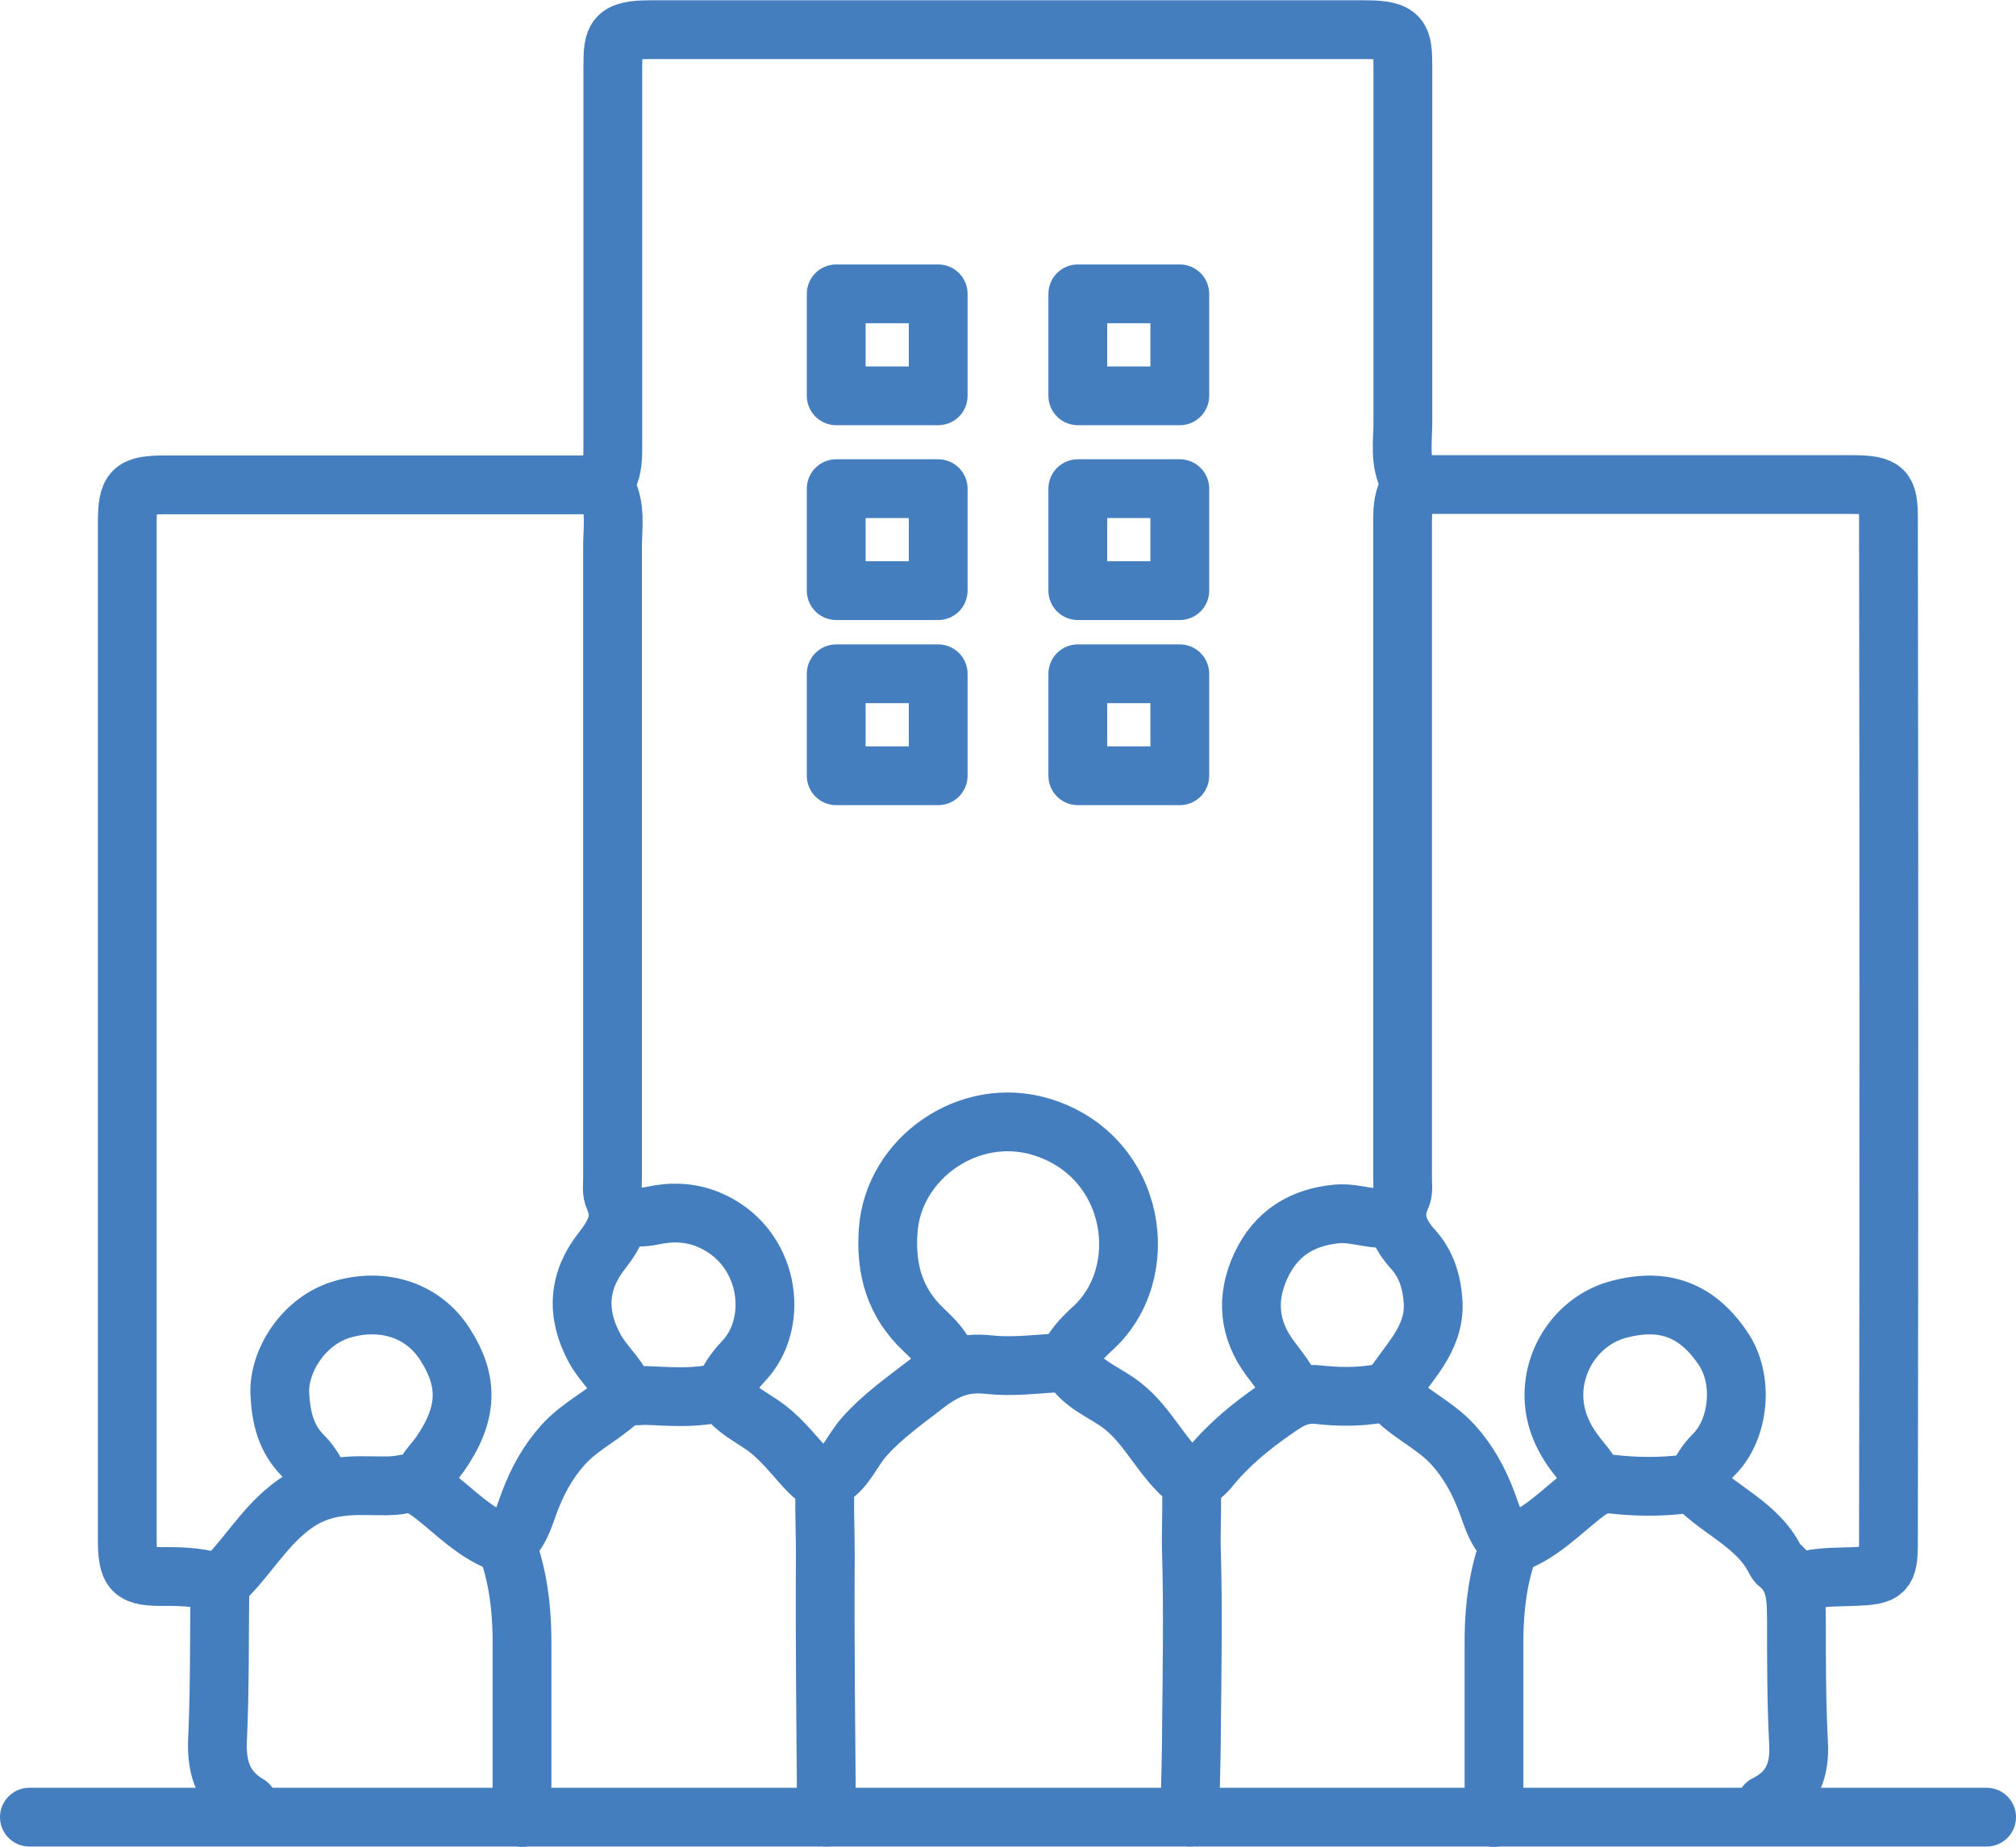
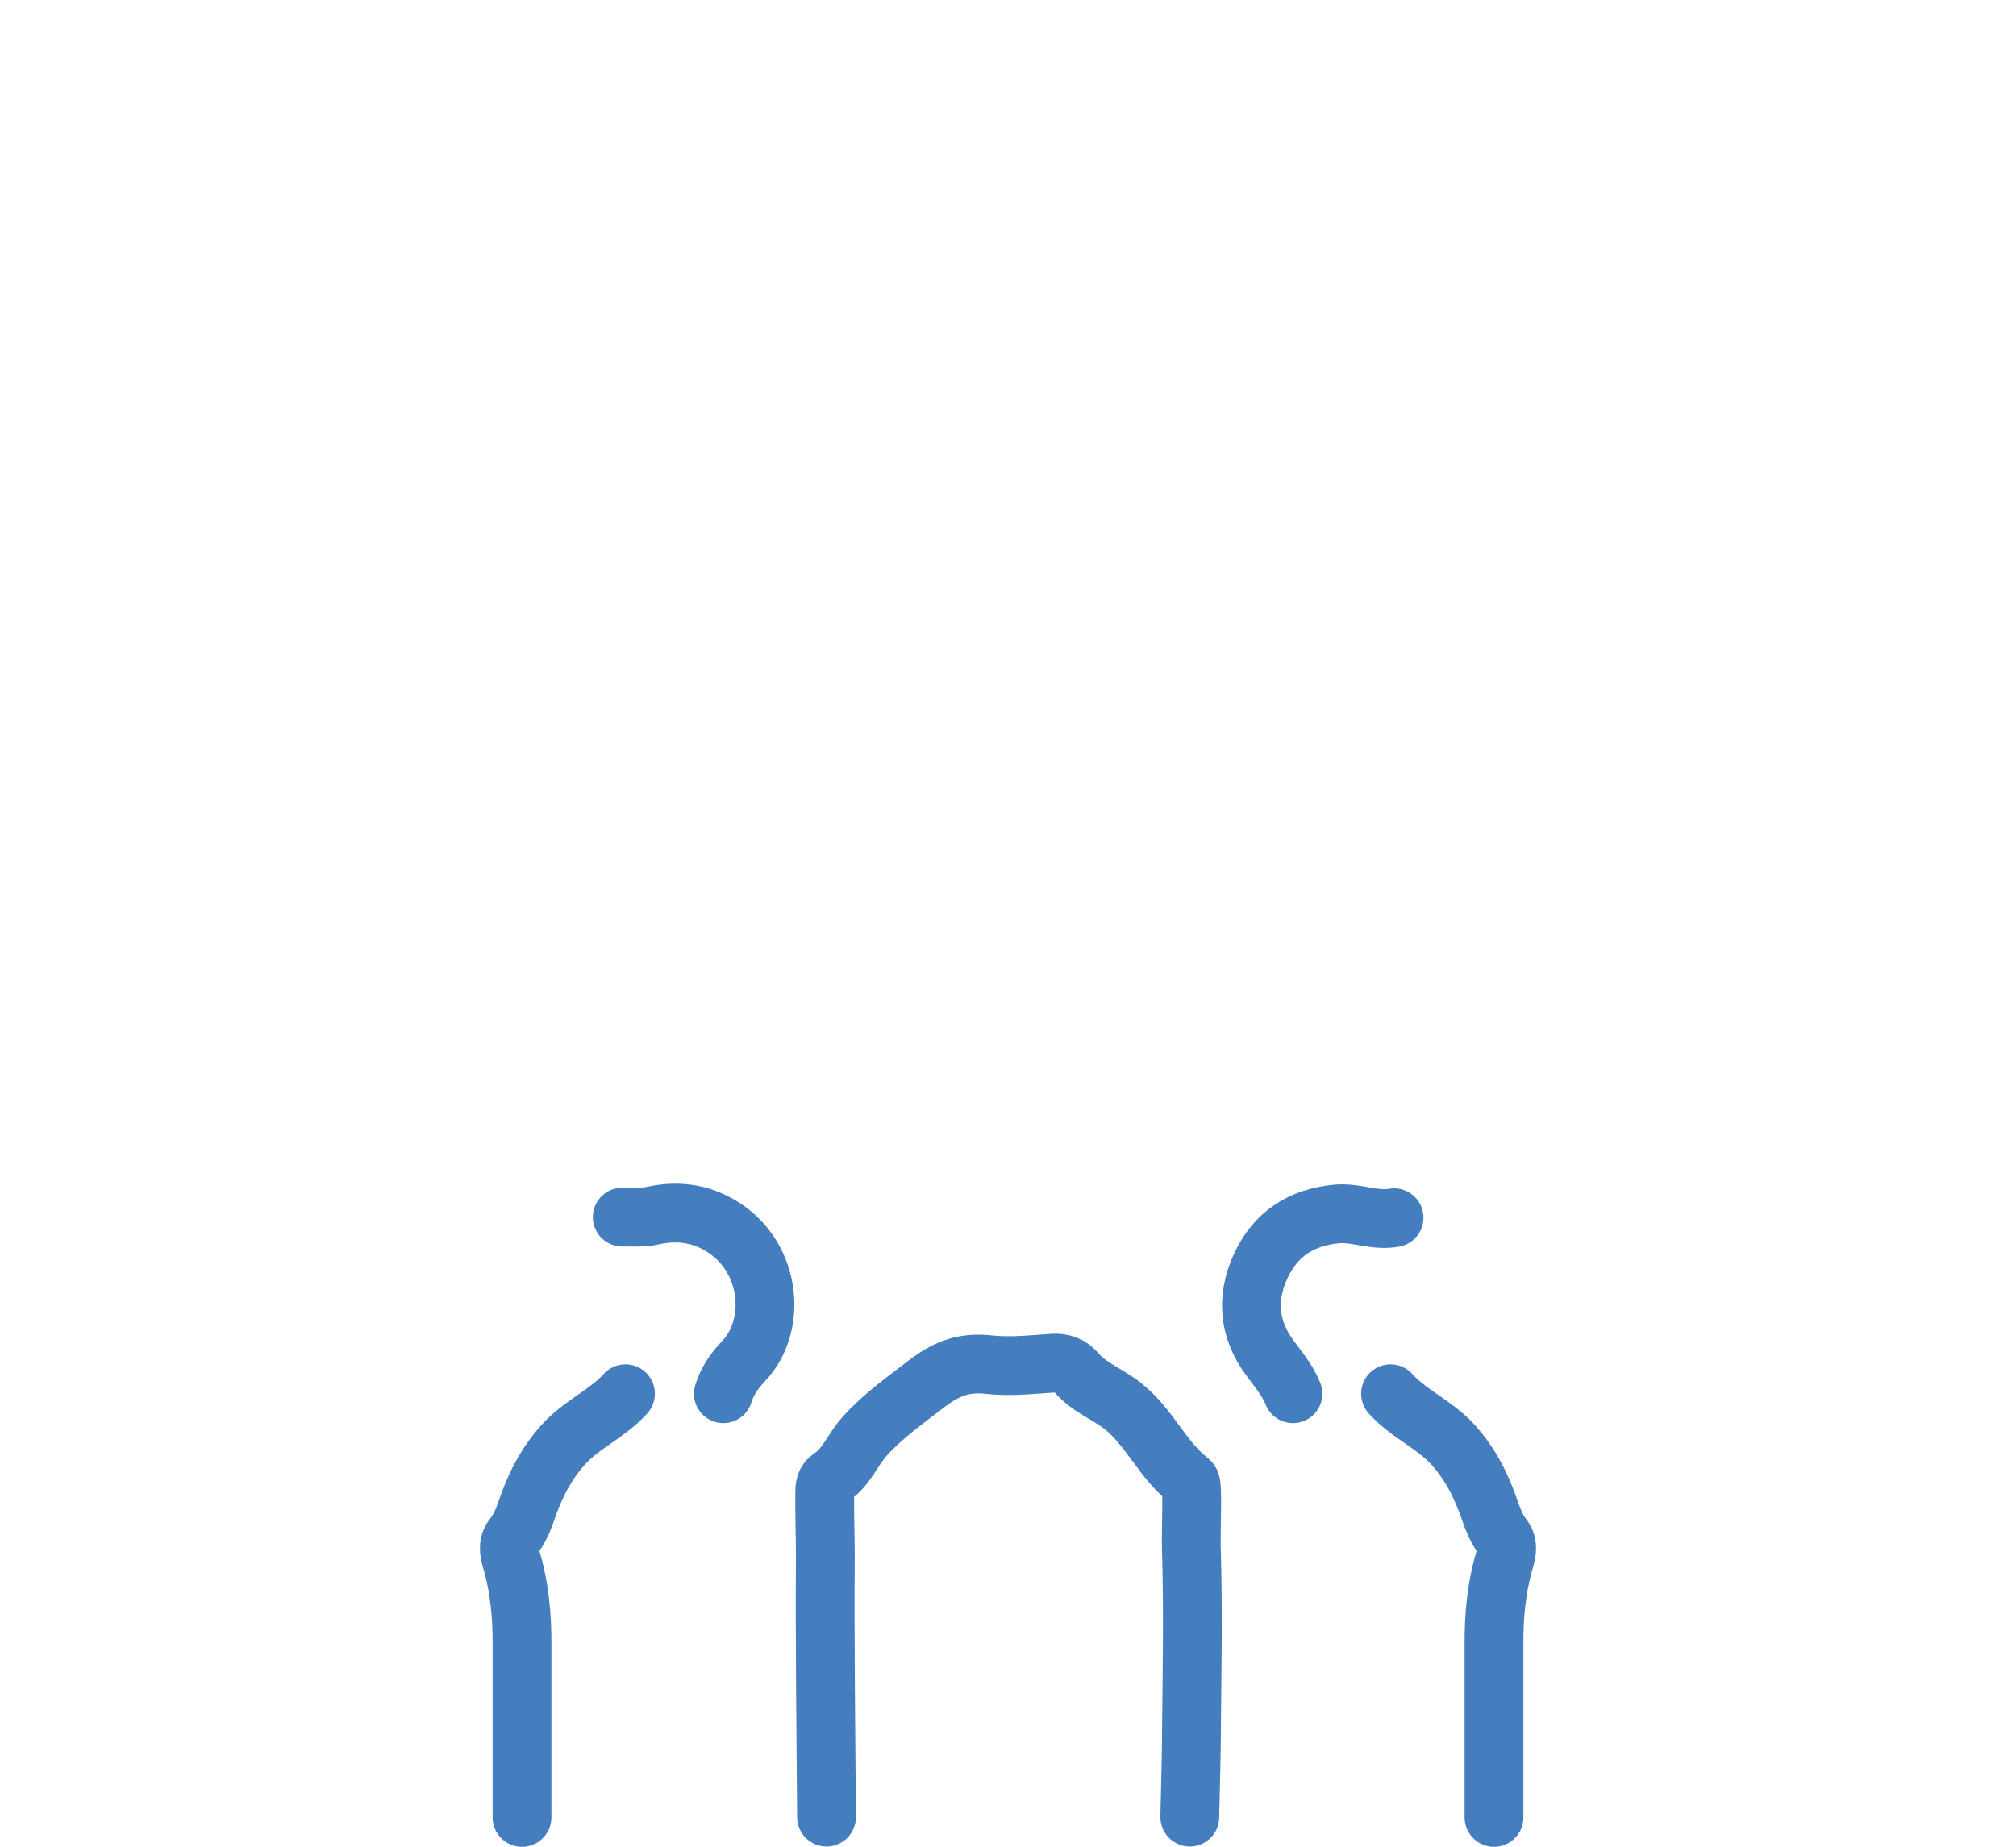
<svg xmlns="http://www.w3.org/2000/svg" id="Group_152656" data-name="Group 152656" viewBox="0 0 68.59 62.85">
  <defs>
    <style>
      .cls-1 {
        fill: none;
        stroke: #447ebf;
        stroke-linecap: round;
        stroke-linejoin: round;
        stroke-width: 2px;
      }
    </style>
  </defs>
-   <path class="cls-1" d="M14.31,50.52c.11-.42.42-.7.66-1.03.95-1.37.99-2.47.17-3.74-.73-1.15-2.06-1.58-3.43-1.21-1.38.37-2.24,1.79-2.19,2.89.04.82.21,1.53.8,2.12.27.27.46.61.61.97M57.65,50.52c.17-.38.37-.74.67-1.03.84-.84,1.04-2.54.29-3.62-.87-1.28-1.98-1.71-3.5-1.32-1.38.35-2.28,1.66-2.24,3.01.02.76.33,1.41.79,2,.23.3.51.57.6.97M8.45,61.41c-.84-.5-1.09-1.22-1.05-2.19.08-1.71.06-3.43.08-5.15,0-.08,0-.18.06-.23.84-.79,1.39-1.8,2.32-2.53.86-.68,1.72-.77,2.7-.75.39,0,.77.03,1.16-.05.34-.07.62.07.91.28.84.63,1.55,1.44,2.59,1.77M51.36,52.57c1.04-.33,1.76-1.14,2.59-1.77.29-.22.56-.33.91-.29.81.09,1.61.1,2.43,0,.14-.02.33-.02.42.06.85.86,2.08,1.33,2.67,2.48.04.07.07.14.13.18.63.51.6,1.22.61,1.94,0,1.37,0,2.75.07,4.12.06.96-.22,1.68-1.11,2.12M36.29,46.4c.16-.48.5-.83.84-1.15,2.15-1.89,1.55-5.91-1.7-6.9-2.47-.75-5.03,1.07-5.21,3.51-.1,1.33.22,2.47,1.21,3.4.35.33.69.67.84,1.15M61.11,53.9c.64-.26,1.32-.22,2-.25,1.02-.04,1.14-.13,1.14-1.14.02-11.62.02-23.25,0-34.87,0-.98-.12-1.14-1.2-1.15-5,0-10,0-15.01,0M20.55,16.5H5.66c-1.18,0-1.33.15-1.33,1.33v34.5c0,1.18.15,1.34,1.33,1.32.62,0,1.22.03,1.82.25M40.59,50.4c.24-.11.44-.28.6-.49.64-.78,1.4-1.39,2.22-1.96.46-.32.82-.54,1.41-.49.7.08,1.42.09,2.12-.04.12-.02.31,0,.35-.07.58-.96,1.53-1.74,1.47-3.02-.04-.68-.22-1.3-.68-1.81-.47-.52-.73-1.07-.42-1.76.1-.21.06-.45.06-.67v-22.28c0-.38,0-.75.17-1.09.06-.11.11-.27.06-.36-.35-.64-.22-1.33-.22-2V2.27c0-.98-.05-1.26-1.27-1.26-8.11,0-16.23,0-24.34,0-1.22,0-1.27.28-1.27,1.26v12.9c0,.37,0,.75-.17,1.09-.06.11-.11.27-.06.36.35.64.22,1.33.22,2v21.49c0,.22-.04.46.06.67.31.7.02,1.21-.41,1.77-.82,1.03-.9,2.15-.26,3.33.28.52.74.9,1,1.44.13.27.52.16.77.17.72.03,1.46.09,2.18-.04.27-.05.49.05.66.24.31.33.71.54,1.09.8.55.37.96.89,1.4,1.38.19.21.39.43.66.54" />
  <path class="cls-1" d="M24.61,47.43c.13-.43.38-.78.67-1.09,1.29-1.33.92-3.99-1.21-4.85-.6-.24-1.24-.26-1.87-.12-.35.08-.69.04-1.03.05M47.31,47.43c.62.69,1.51,1.05,2.14,1.75.52.58.87,1.23,1.14,1.95.15.4.26.81.53,1.16.17.2.17.43.09.73-.3.98-.39,2-.38,3.02v5.81M47.43,41.44c-.66.12-1.28-.18-1.93-.13-1.19.11-2.08.65-2.6,1.76-.52,1.12-.41,2.18.31,3.15.29.39.6.76.78,1.21M21.28,47.43c-.62.69-1.51,1.05-2.13,1.75-.52.58-.87,1.23-1.14,1.95-.15.4-.26.81-.54,1.16-.17.2-.17.43-.09.73.3.98.39,2,.38,3.02v5.81M28.12,61.84c-.02-2.96-.06-5.93-.04-8.9,0-.71-.03-1.42-.02-2.12,0-.22,0-.4.23-.55.5-.33.72-.93,1.11-1.37.62-.7,1.39-1.24,2.14-1.82.69-.52,1.27-.73,2.1-.64.72.08,1.45,0,2.18-.05.33-.02.58.07.79.31.43.51,1.07.74,1.58,1.14.92.72,1.36,1.85,2.28,2.56.07.06.06.23.07.35.02.73-.03,1.45,0,2.19.05,1.87.02,3.75,0,5.63,0,1.09-.04,2.18-.06,3.27" />
-   <line class="cls-1" x1="1" y1="61.84" x2="67.59" y2="61.84" />
-   <path class="cls-1" d="M40.14,26.4h-3.47v-3.47h3.47v3.47ZM31.92,26.4h-3.47v-3.47h3.47v3.47ZM40.14,20.1h-3.47v-3.47h3.47v3.47ZM31.92,20.1h-3.47v-3.47h3.47v3.47ZM40.14,13.47h-3.47v-3.47h3.47v3.47ZM31.92,13.47h-3.47v-3.47h3.47v3.47Z" />
</svg>